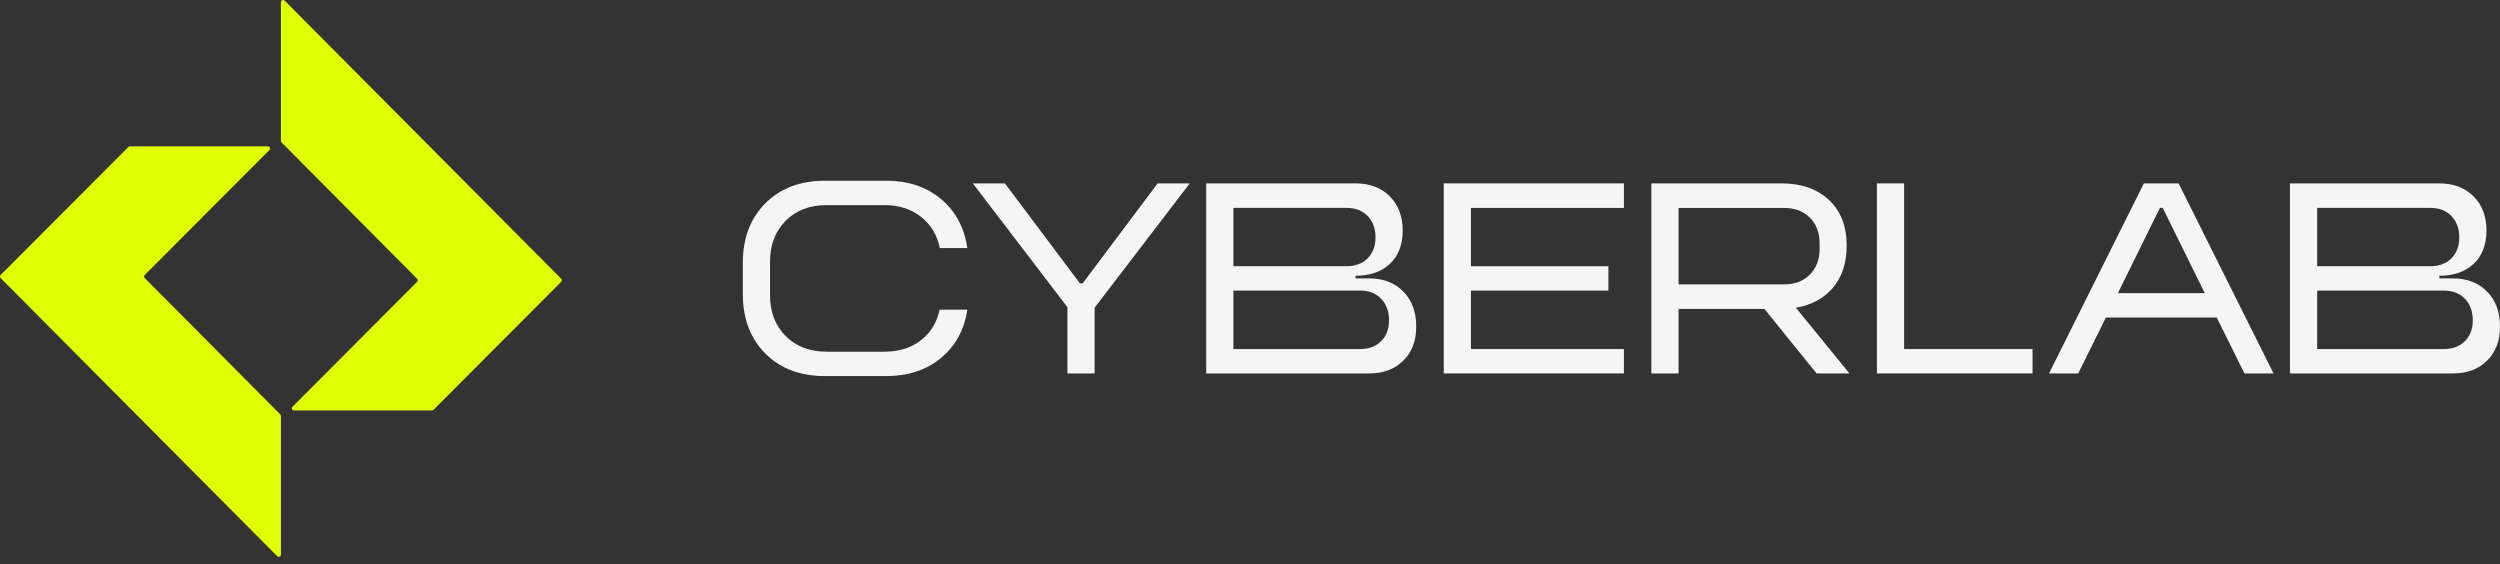
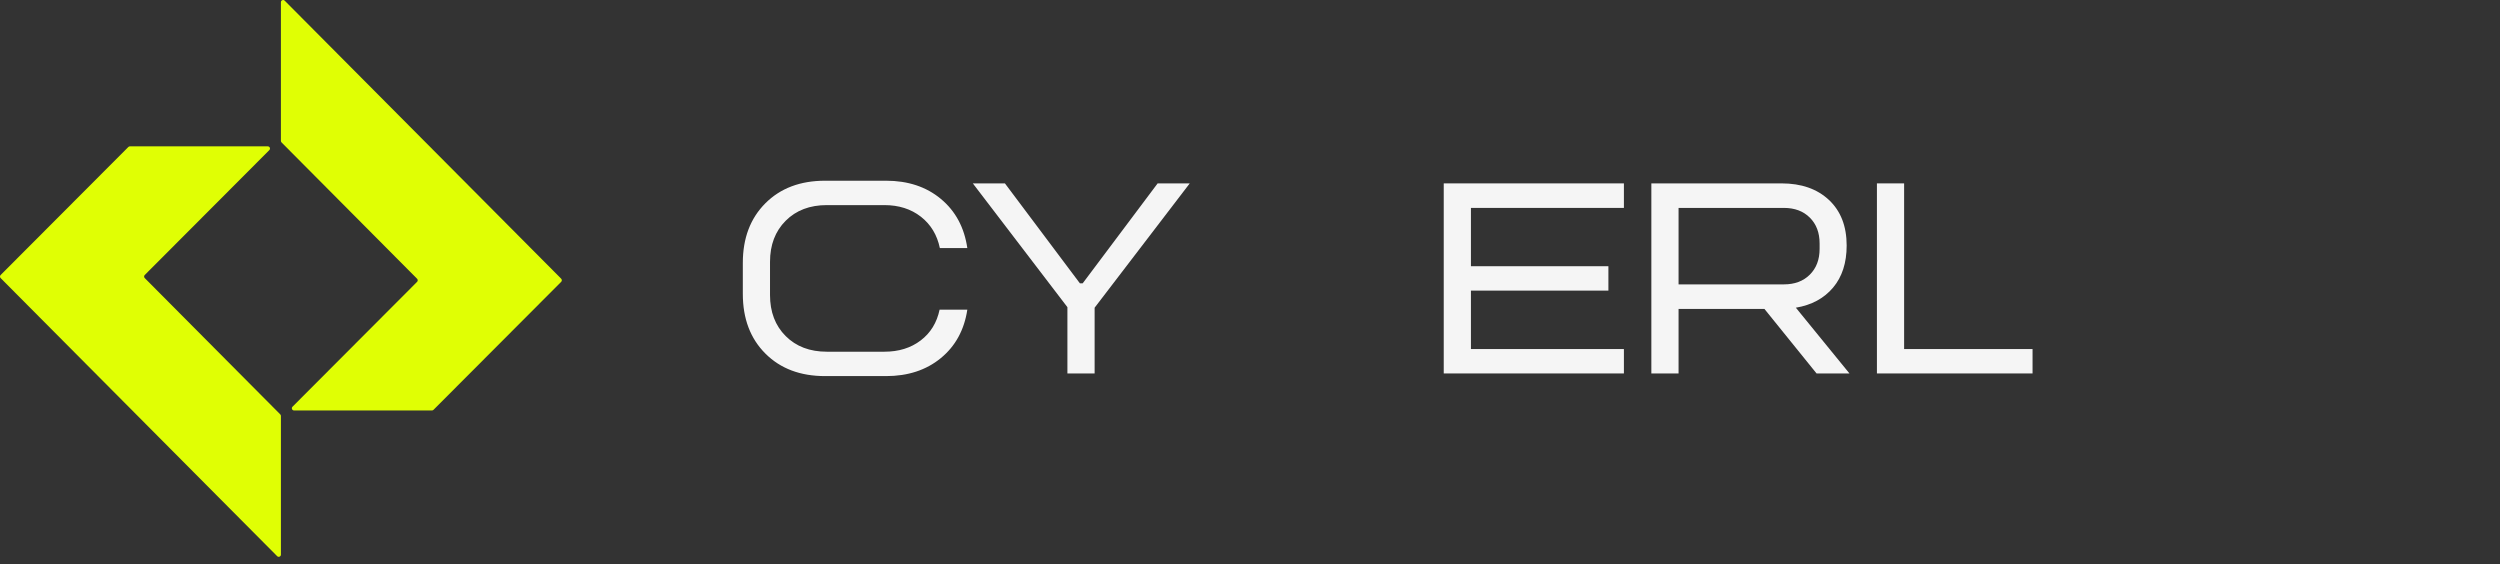
<svg xmlns="http://www.w3.org/2000/svg" width="164" height="37" viewBox="0 0 164 37" fill="none">
  <rect x="0" y="0" width="164" height="37" fill="#333333" stroke="none" />
  <path d="M36.814 18.285C36.87 18.341 36.87 18.432 36.814 18.488L28.437 26.885C28.41 26.912 28.374 26.927 28.335 26.927H19.289C19.161 26.927 19.097 26.773 19.187 26.682L27.361 18.488C27.417 18.432 27.417 18.342 27.361 18.286L18.47 9.344C18.443 9.317 18.428 9.28 18.428 9.242V0.144C18.428 0.016 18.584 -0.048 18.675 0.043L36.815 18.284L36.814 18.285Z" fill="#E0FF04" />
  <path d="M0.042 18.243C-0.014 18.187 -0.014 18.096 0.042 18.04L8.419 9.643C8.446 9.616 8.482 9.601 8.521 9.601H17.567C17.695 9.601 17.759 9.755 17.669 9.846L9.495 18.04C9.439 18.096 9.439 18.186 9.495 18.242L18.386 27.184C18.413 27.211 18.428 27.247 18.428 27.286V36.383C18.428 36.512 18.272 36.576 18.181 36.484L0.042 18.243Z" fill="#E0FF04" />
  <path d="M54.239 23.072H58.016C58.956 23.072 59.75 22.826 60.397 22.333C61.044 21.841 61.457 21.168 61.637 20.316H63.456C63.253 21.649 62.673 22.709 61.716 23.494C60.758 24.28 59.56 24.672 58.121 24.672H54.126C52.501 24.672 51.195 24.18 50.209 23.194C49.223 22.209 48.729 20.904 48.729 19.281V17.246C48.729 15.624 49.223 14.32 50.209 13.334C51.195 12.348 52.5 11.855 54.126 11.855H58.121C59.566 11.855 60.767 12.254 61.724 13.051C62.682 13.848 63.259 14.922 63.456 16.272H61.654C61.474 15.408 61.059 14.723 60.41 14.216C59.76 13.709 58.962 13.455 58.016 13.455H54.238C53.124 13.455 52.224 13.797 51.54 14.482C50.856 15.166 50.513 16.064 50.513 17.177V19.351C50.513 20.463 50.855 21.362 51.54 22.046C52.224 22.73 53.125 23.072 54.239 23.072Z" fill="#F5F5F5" />
  <path d="M70.022 24.498V20.151L63.817 12.03H65.923L70.841 18.586H71.024L75.941 12.03H78.047L71.807 20.186V24.499L70.022 24.498Z" fill="#F5F5F5" />
-   <path d="M88.928 18.264H89.824C90.753 18.264 91.498 18.552 92.061 19.129C92.623 19.706 92.905 20.47 92.905 21.42C92.905 22.371 92.623 23.093 92.061 23.655C91.498 24.217 90.753 24.498 89.824 24.498H79.127V12.03H88.927C89.856 12.03 90.603 12.313 91.168 12.878C91.734 13.443 92.017 14.19 92.017 15.117C92.017 16.044 91.737 16.786 91.177 17.308C90.616 17.83 89.867 18.09 88.927 18.09V18.265L88.928 18.264ZM80.912 17.464H88.345C88.913 17.464 89.371 17.291 89.716 16.946C90.061 16.602 90.234 16.145 90.234 15.577C90.234 15.008 90.061 14.522 89.716 14.168C89.371 13.815 88.913 13.638 88.345 13.638H80.912V17.464ZM89.233 19.063H80.912V22.898H89.233C89.801 22.898 90.258 22.725 90.603 22.38C90.948 22.036 91.121 21.579 91.121 21.011C91.121 20.442 90.948 19.954 90.603 19.598C90.258 19.242 89.801 19.063 89.233 19.063Z" fill="#F5F5F5" />
  <path d="M94.709 24.498V12.03H106.528V13.639H96.493V17.464H105.511V19.064H96.493V22.898H106.528V24.498H94.709Z" fill="#F5F5F5" />
  <path d="M108.329 24.498V12.03H116.867C118.167 12.03 119.204 12.392 119.979 13.117C120.753 13.842 121.141 14.838 121.141 16.108C121.141 17.244 120.843 18.164 120.249 18.868C119.654 19.573 118.841 20.012 117.808 20.185L121.324 24.498H119.166L115.745 20.264H110.114V24.498H108.329ZM110.114 18.655H117.024C117.733 18.655 118.3 18.442 118.726 18.016C119.153 17.59 119.366 17.027 119.366 16.325V15.969C119.366 15.268 119.153 14.704 118.726 14.278C118.3 13.852 117.733 13.639 117.024 13.639H110.114V18.655Z" fill="#F5F5F5" />
  <path d="M123.126 12.03H124.91V22.898H133.335V24.498H123.126V12.03Z" fill="#F5F5F5" />
-   <path d="M134.415 24.498L140.638 12.03H142.918L149.142 24.498H147.236L145.417 20.829H138.149L136.331 24.498H134.415ZM138.933 19.229H144.634L141.875 13.638H141.692L138.933 19.229Z" fill="#F5F5F5" />
-   <path d="M160.023 18.264H160.919C161.847 18.264 162.593 18.552 163.156 19.129C163.718 19.706 164 20.47 164 21.42C164 22.371 163.718 23.093 163.156 23.655C162.593 24.217 161.847 24.498 160.919 24.498H150.222V12.03H160.022C160.951 12.03 161.698 12.313 162.263 12.878C162.829 13.443 163.112 14.19 163.112 15.117C163.112 16.044 162.832 16.786 162.272 17.308C161.712 17.83 160.962 18.09 160.022 18.09V18.265L160.023 18.264ZM152.007 17.464H159.44C160.008 17.464 160.466 17.291 160.811 16.946C161.156 16.602 161.329 16.145 161.329 15.577C161.329 15.008 161.156 14.522 160.811 14.168C160.466 13.815 160.008 13.638 159.44 13.638H152.007V17.464ZM160.327 19.063H152.007V22.898H160.327C160.896 22.898 161.353 22.725 161.698 22.38C162.043 22.036 162.216 21.579 162.216 21.011C162.216 20.442 162.043 19.954 161.698 19.598C161.353 19.242 160.896 19.063 160.327 19.063Z" fill="#F5F5F5" />
</svg>